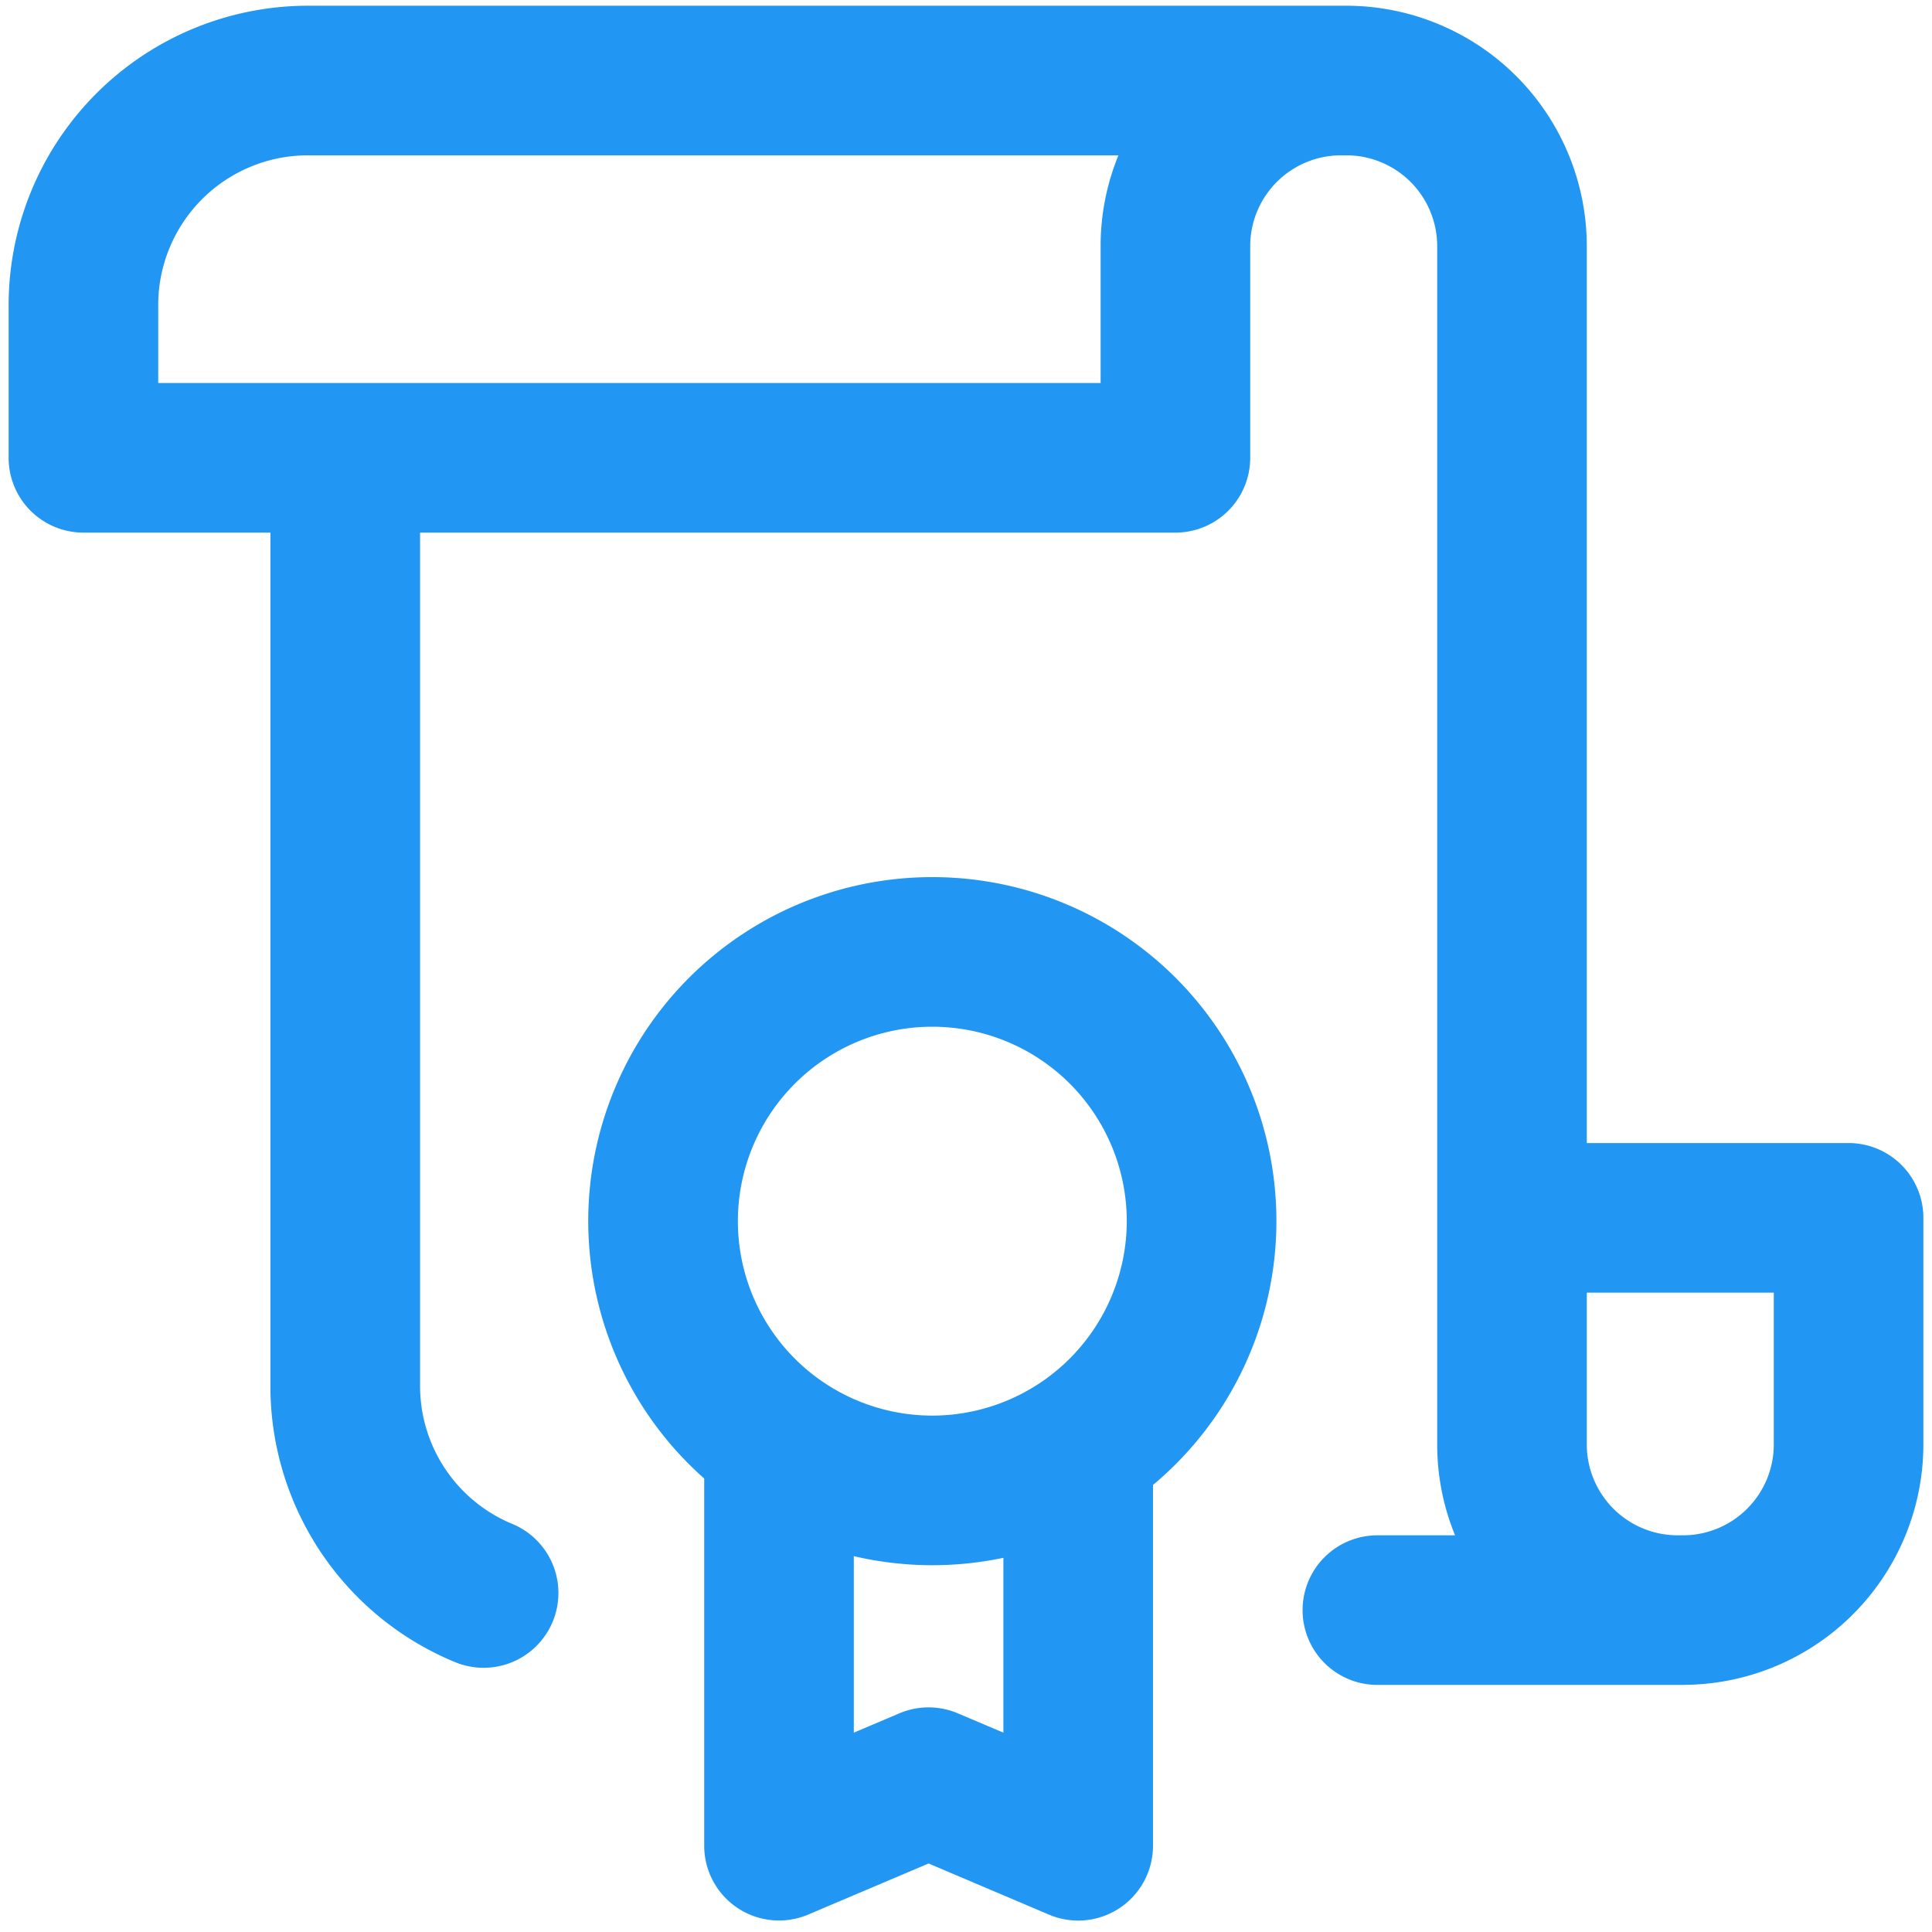
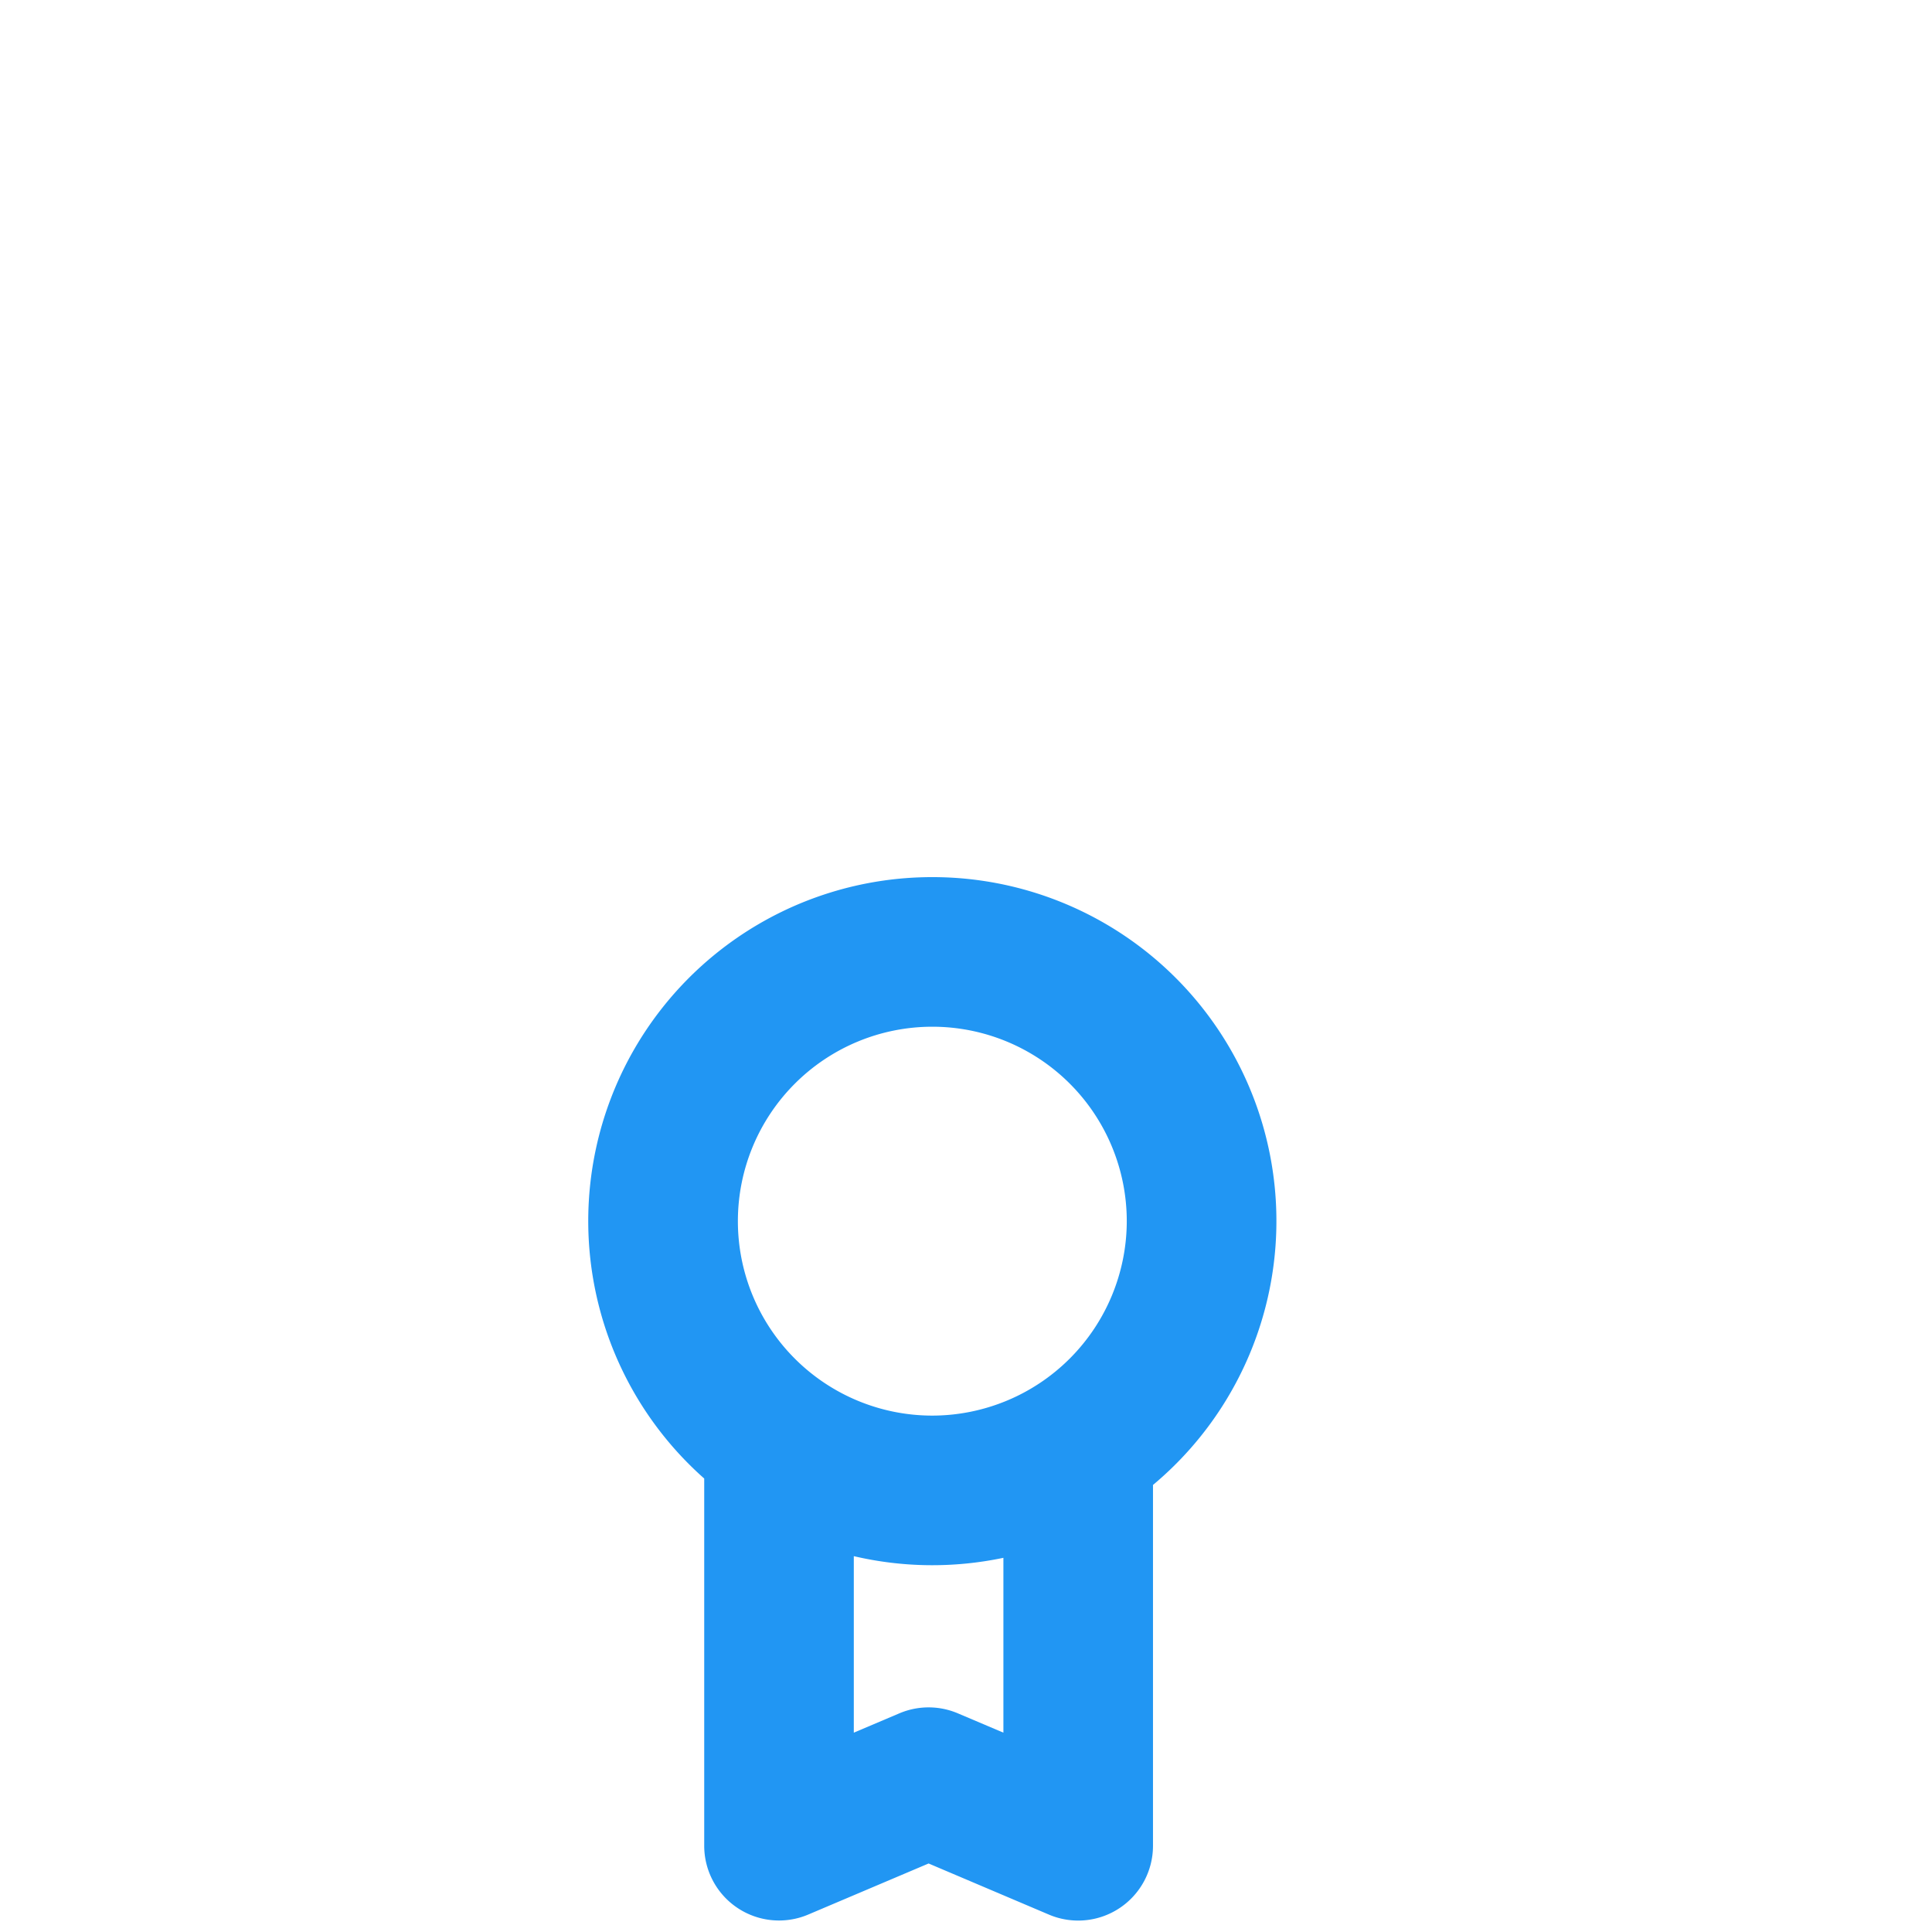
<svg xmlns="http://www.w3.org/2000/svg" id="Layer_1" data-name="Layer 1" width="28" height="28" viewBox="0 0 28 28">
  <defs>
    <style>.cls-1{fill:#2196f3;}</style>
  </defs>
  <title>patent</title>
  <path class="cls-1" d="M13.512,12.712a4.984,4.984,0,0,0-3.306,8.716v5.321a1.084,1.084,0,0,0,1.508.998l1.744-.74,1.744.741a1.084,1.084,0,0,0,1.508-.998V21.521a4.984,4.984,0,0,0-3.198-8.809Zm1.03,12.399-.66-.28a1.084,1.084,0,0,0-.848,0l-.66.28V22.553a5.001,5.001,0,0,0,2.168.024Zm-1.03-4.595a2.818,2.818,0,1,1,2.818-2.818A2.822,2.822,0,0,1,13.512,20.516Z" />
-   <path class="cls-1" d="M26.791,16.566H22.997v-13a3.487,3.487,0,0,0-3.483-3.483H4.461A4.341,4.341,0,0,0,.125,4.419V6.635a1.084,1.084,0,0,0,1.084,1.084h2.71V20.083a4.325,4.325,0,0,0,2.674,4.005,1.084,1.084,0,1,0,.832-2.002,2.163,2.163,0,0,1-1.337-2.003V7.719H17.035a1.084,1.084,0,0,0,1.084-1.084V3.566a1.317,1.317,0,0,1,1.315-1.315h.08a1.317,1.317,0,0,1,1.315,1.315v17.37a3.464,3.464,0,0,0,.259,1.315H19.962a1.084,1.084,0,1,0,0,2.168h4.444l.015-.001a3.487,3.487,0,0,0,3.454-3.482V17.65A1.084,1.084,0,0,0,26.791,16.566Zm-10.84-13V5.551H2.293V4.419a2.17,2.17,0,0,1,2.168-2.168h11.748A3.465,3.465,0,0,0,15.951,3.566Zm9.756,17.37a1.317,1.317,0,0,1-1.315,1.315h-.08a1.317,1.317,0,0,1-1.315-1.315V18.734h2.71Z" />
</svg>